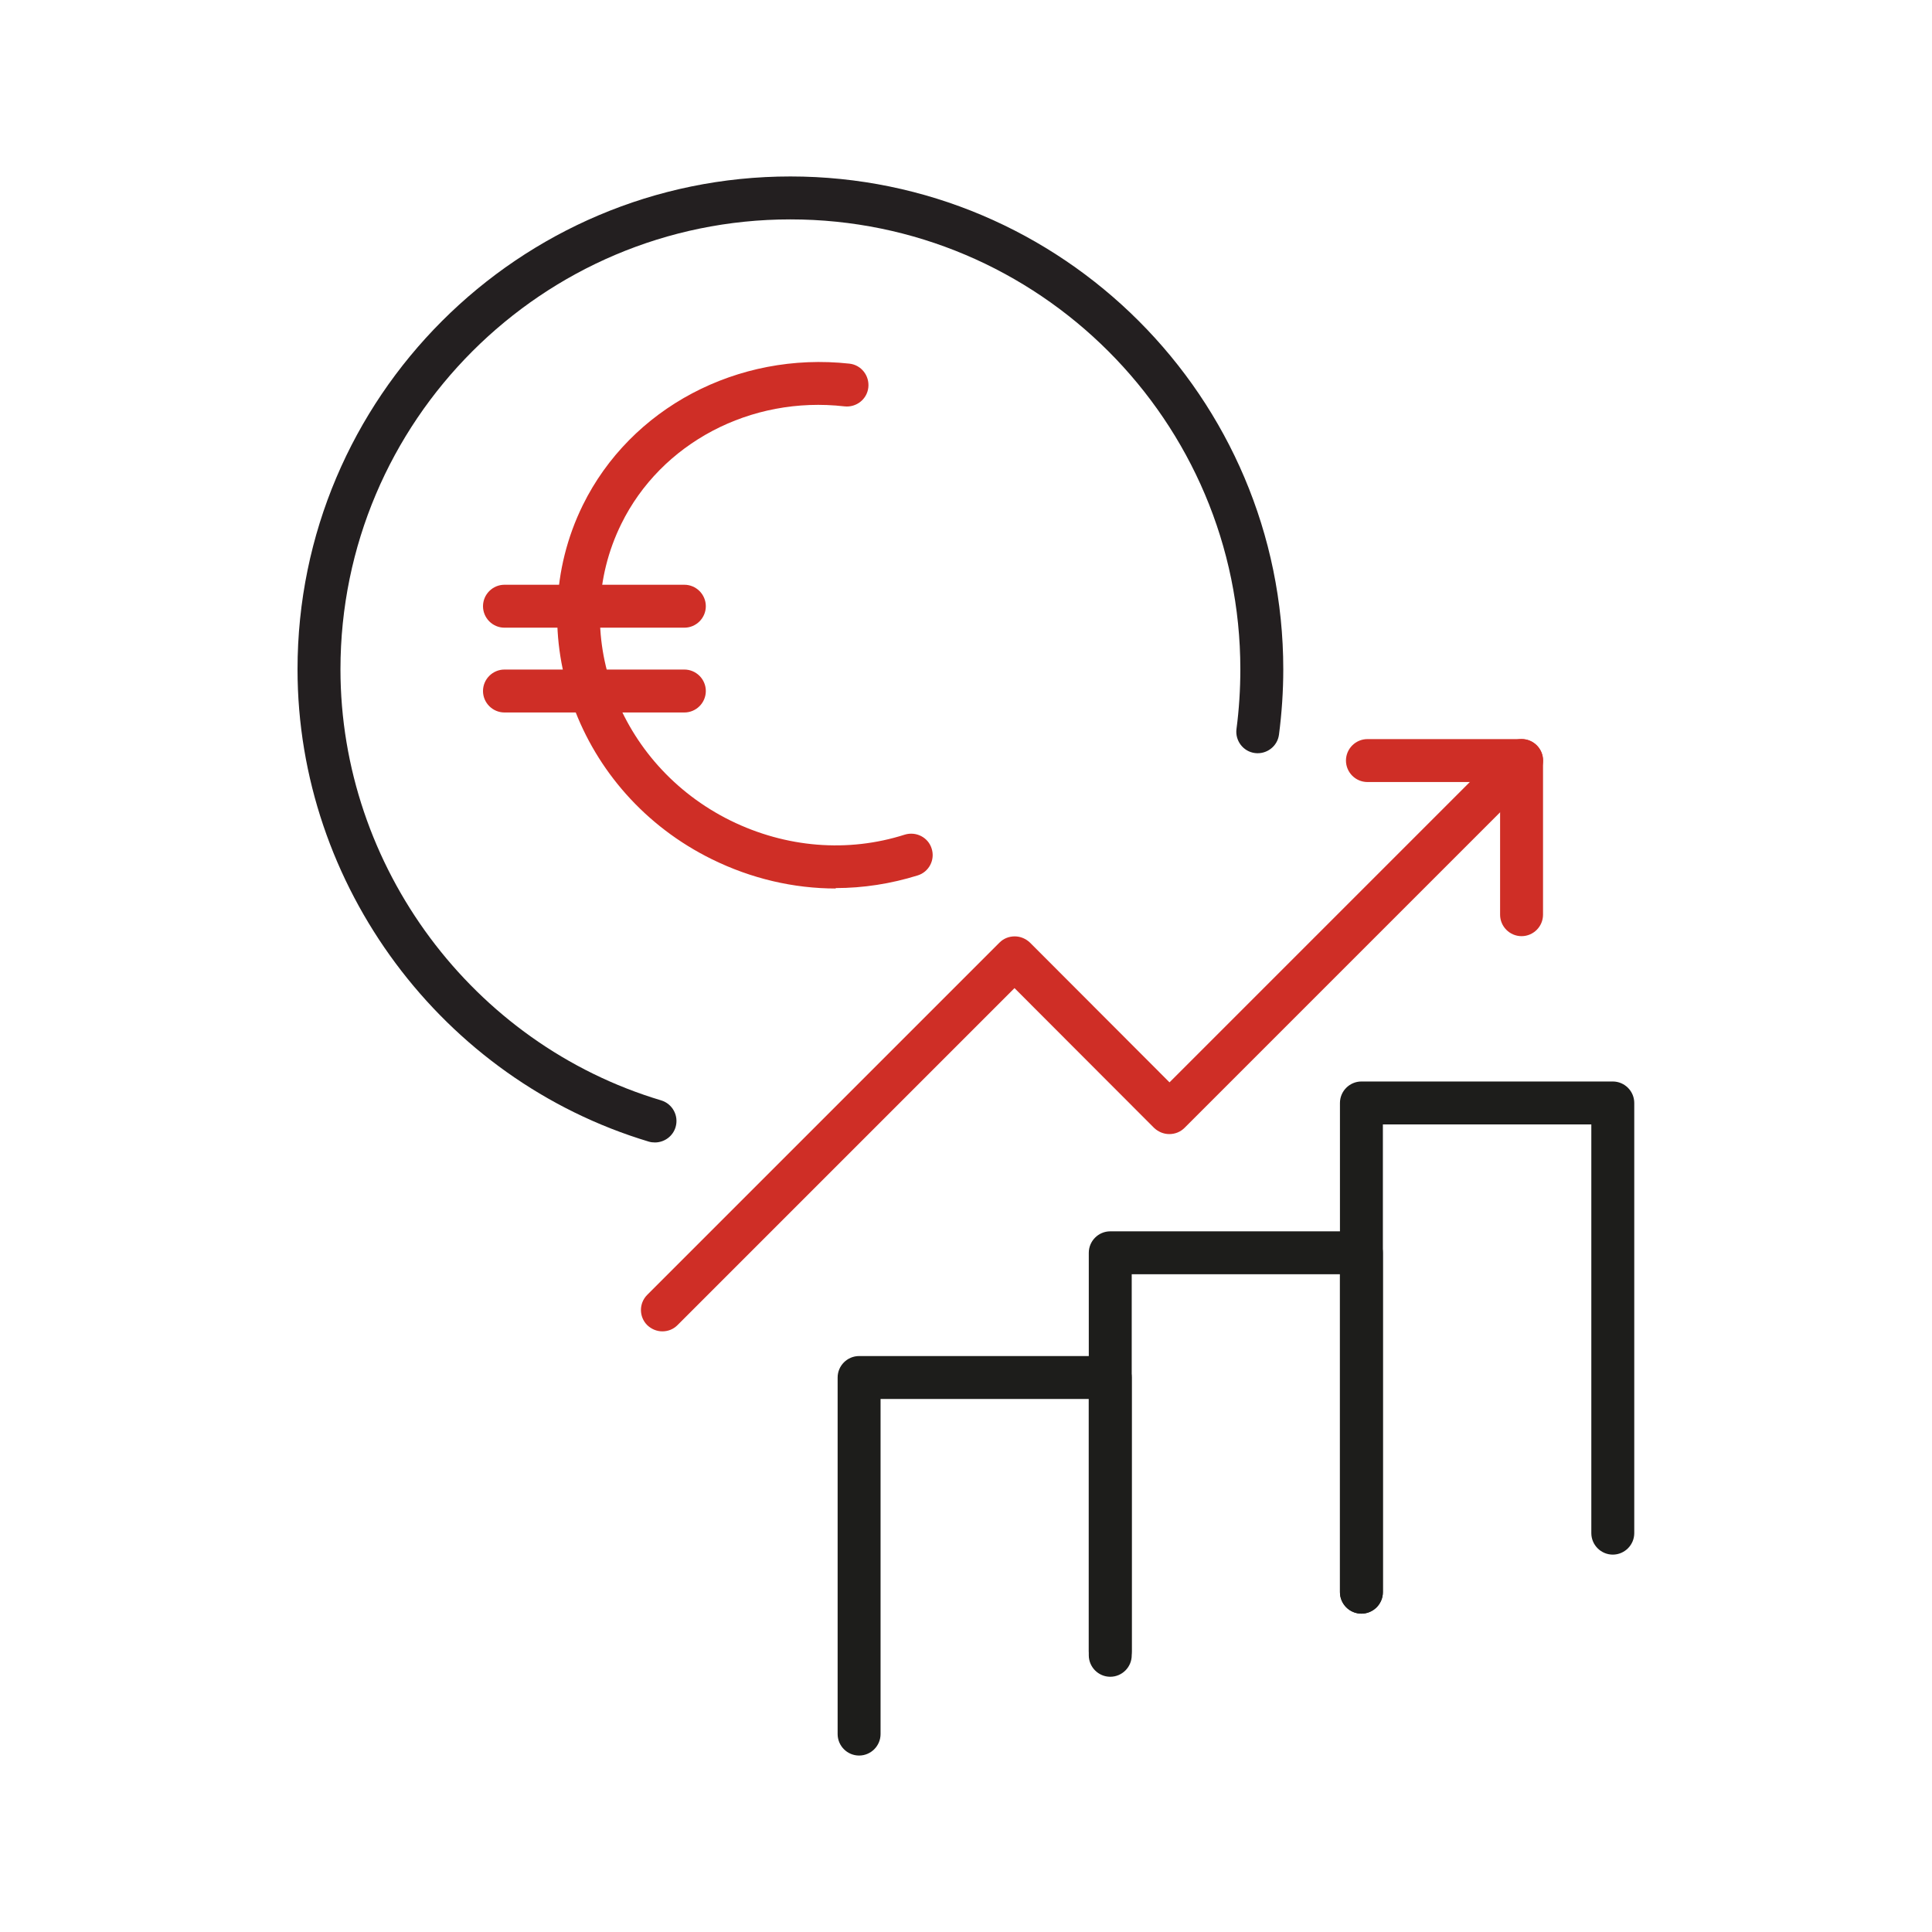
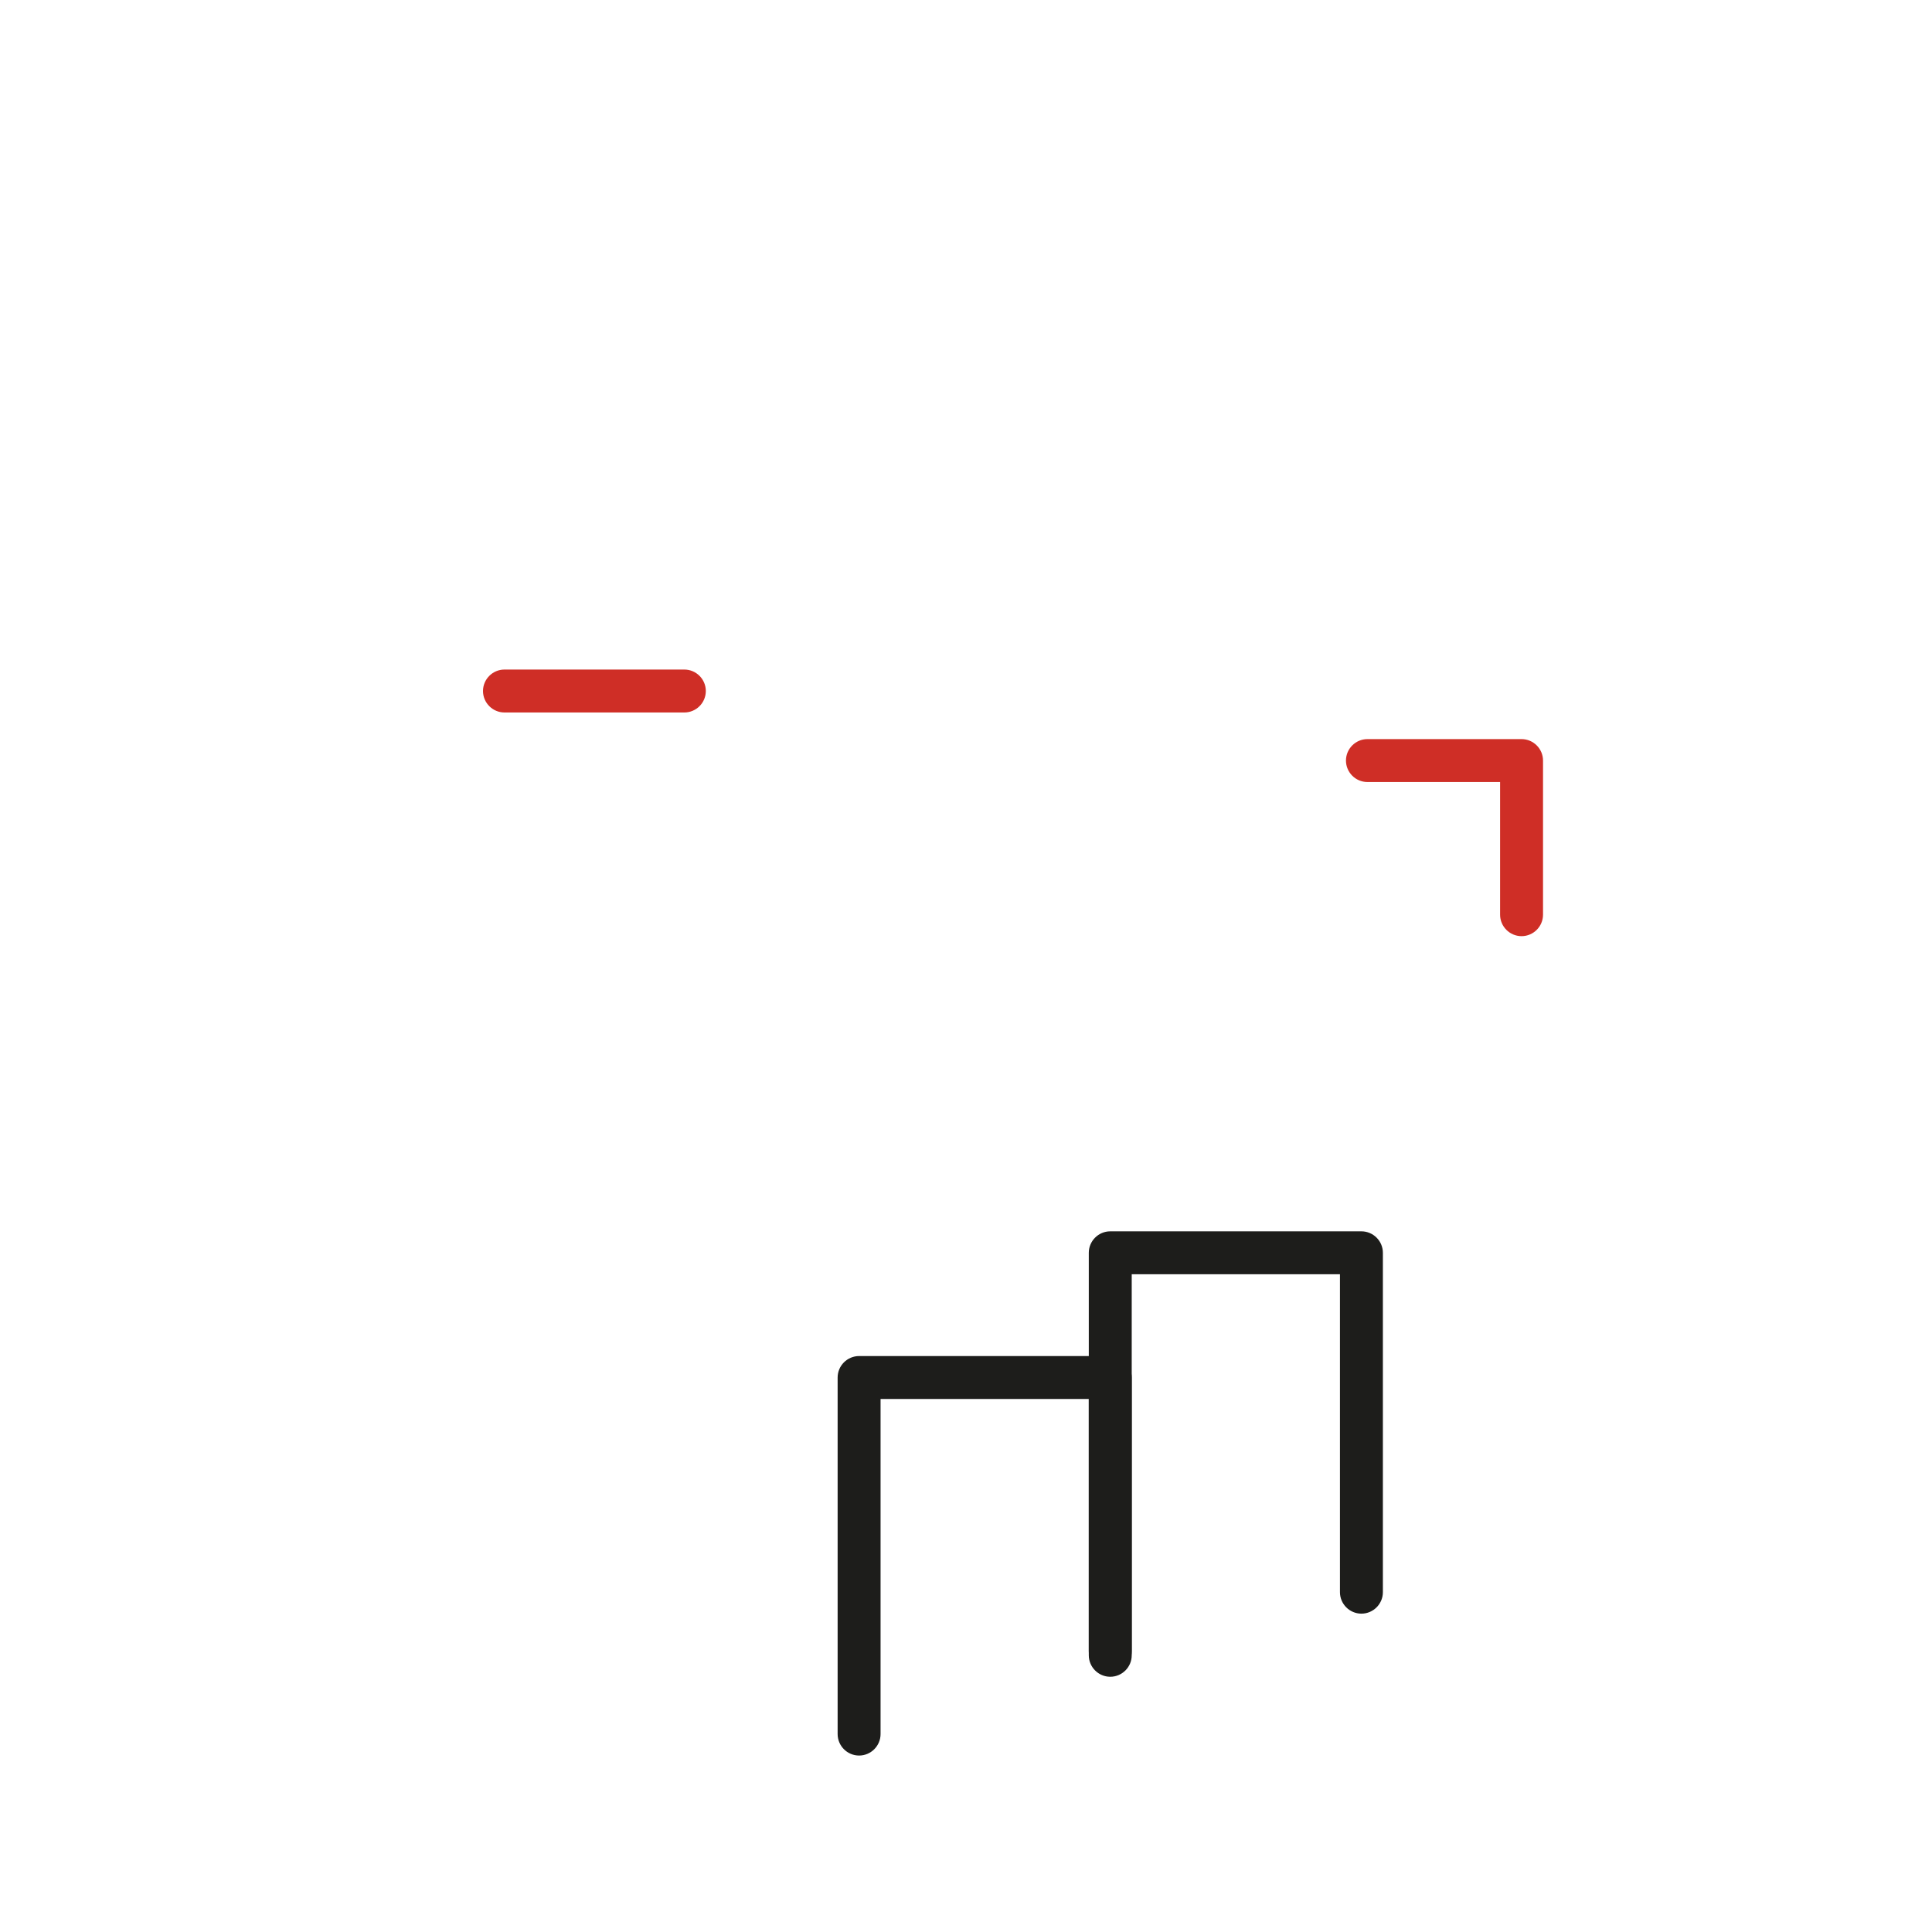
<svg xmlns="http://www.w3.org/2000/svg" id="uuid-6dca24bd-b33b-404e-98c7-ef6eccba34a3" viewBox="0 0 90 90">
-   <path d="M30.86,62.02c-.26,0-.51-.1-.71-.29-.39-.39-.39-1.02,0-1.41l16.41-16.41c.19-.19.44-.29.71-.29h0c.27,0,.52.11.71.29l6.5,6.51,15.7-15.7c.39-.39,1.02-.39,1.41,0,.39.39.39,1.02,0,1.41l-16.41,16.41c-.19.19-.44.29-.71.29h0c-.27,0-.52-.11-.71-.29l-6.5-6.51-15.7,15.7c-.2.2-.45.29-.71.29Z" fill="#cf2e26" />
  <path d="M70.88,43.61c-.55,0-1-.45-1-1v-6.18h-6.18c-.55,0-1-.45-1-1s.45-1,1-1h7.18c.55,0,1,.45,1,1v7.18c0,.55-.45,1-1,1Z" fill="#cf2e26" />
-   <path d="M38.94,41.39c-1.97,0-3.94-.46-5.77-1.36-6.27-3.08-8.97-10.49-6.02-16.5,2.23-4.53,7.22-7.16,12.42-6.59.55.06.94.56.88,1.11s-.56.94-1.11.88c-4.37-.5-8.55,1.71-10.4,5.48-2.47,5.02-.18,11.22,5.1,13.82,2.57,1.26,5.45,1.5,8.11.65.53-.16,1.09.13,1.25.65.17.53-.13,1.09-.65,1.25-1.25.39-2.54.59-3.83.59Z" fill="#cf2e26" />
  <path d="M31.88,33.19h-8.38c-.55,0-1-.45-1-1s.45-1,1-1h8.38c.55,0,1,.45,1,1s-.45,1-1,1Z" fill="#cf2e26" />
-   <path d="M31.88,29.24h-8.38c-.55,0-1-.45-1-1s.45-1,1-1h8.38c.55,0,1,.45,1,1s-.45,1-1,1Z" fill="#cf2e26" />
-   <path d="M30.51,53.22c-.1,0-.19-.01-.29-.04-9.63-2.89-16.36-11.93-16.36-22,0-12.66,10.3-22.96,22.96-22.96s22.96,10.3,22.96,22.96c0,1.02-.07,2.04-.2,3.04-.07.55-.58.93-1.12.86-.55-.07-.93-.58-.86-1.12.12-.91.18-1.85.18-2.78,0-11.56-9.4-20.96-20.96-20.96S15.86,19.62,15.86,31.18c0,9.19,6.14,17.45,14.94,20.08.53.16.83.72.67,1.25-.13.43-.53.71-.96.71Z" fill="#231f20" />
  <path d="M51.72,77.92c-.55,0-1-.45-1-1v-18.56c0-.55.45-1,1-1h11.7c.55,0,1,.45,1,1v15.81c0,.55-.45,1-1,1s-1-.45-1-1v-14.81h-9.7v17.56c0,.55-.45,1-1,1Z" fill="#1d1d1b" />
-   <path d="M63.42,75.17c-.55,0-1-.45-1-1v-22.79c0-.55.45-1,1-1h11.71c.55,0,1,.45,1,1v20.04c0,.55-.45,1-1,1s-1-.45-1-1v-19.04h-9.71v21.79c0,.55-.45,1-1,1Z" fill="#1d1d1b" />
  <path d="M40.02,81.78c-.55,0-1-.45-1-1v-16.61c0-.55.45-1,1-1h11.7c.55,0,1,.45,1,1v12.94c0,.55-.45,1-1,1s-1-.45-1-1v-11.94h-9.7v15.61c0,.55-.45,1-1,1Z" fill="#1d1d1b" />
</svg>